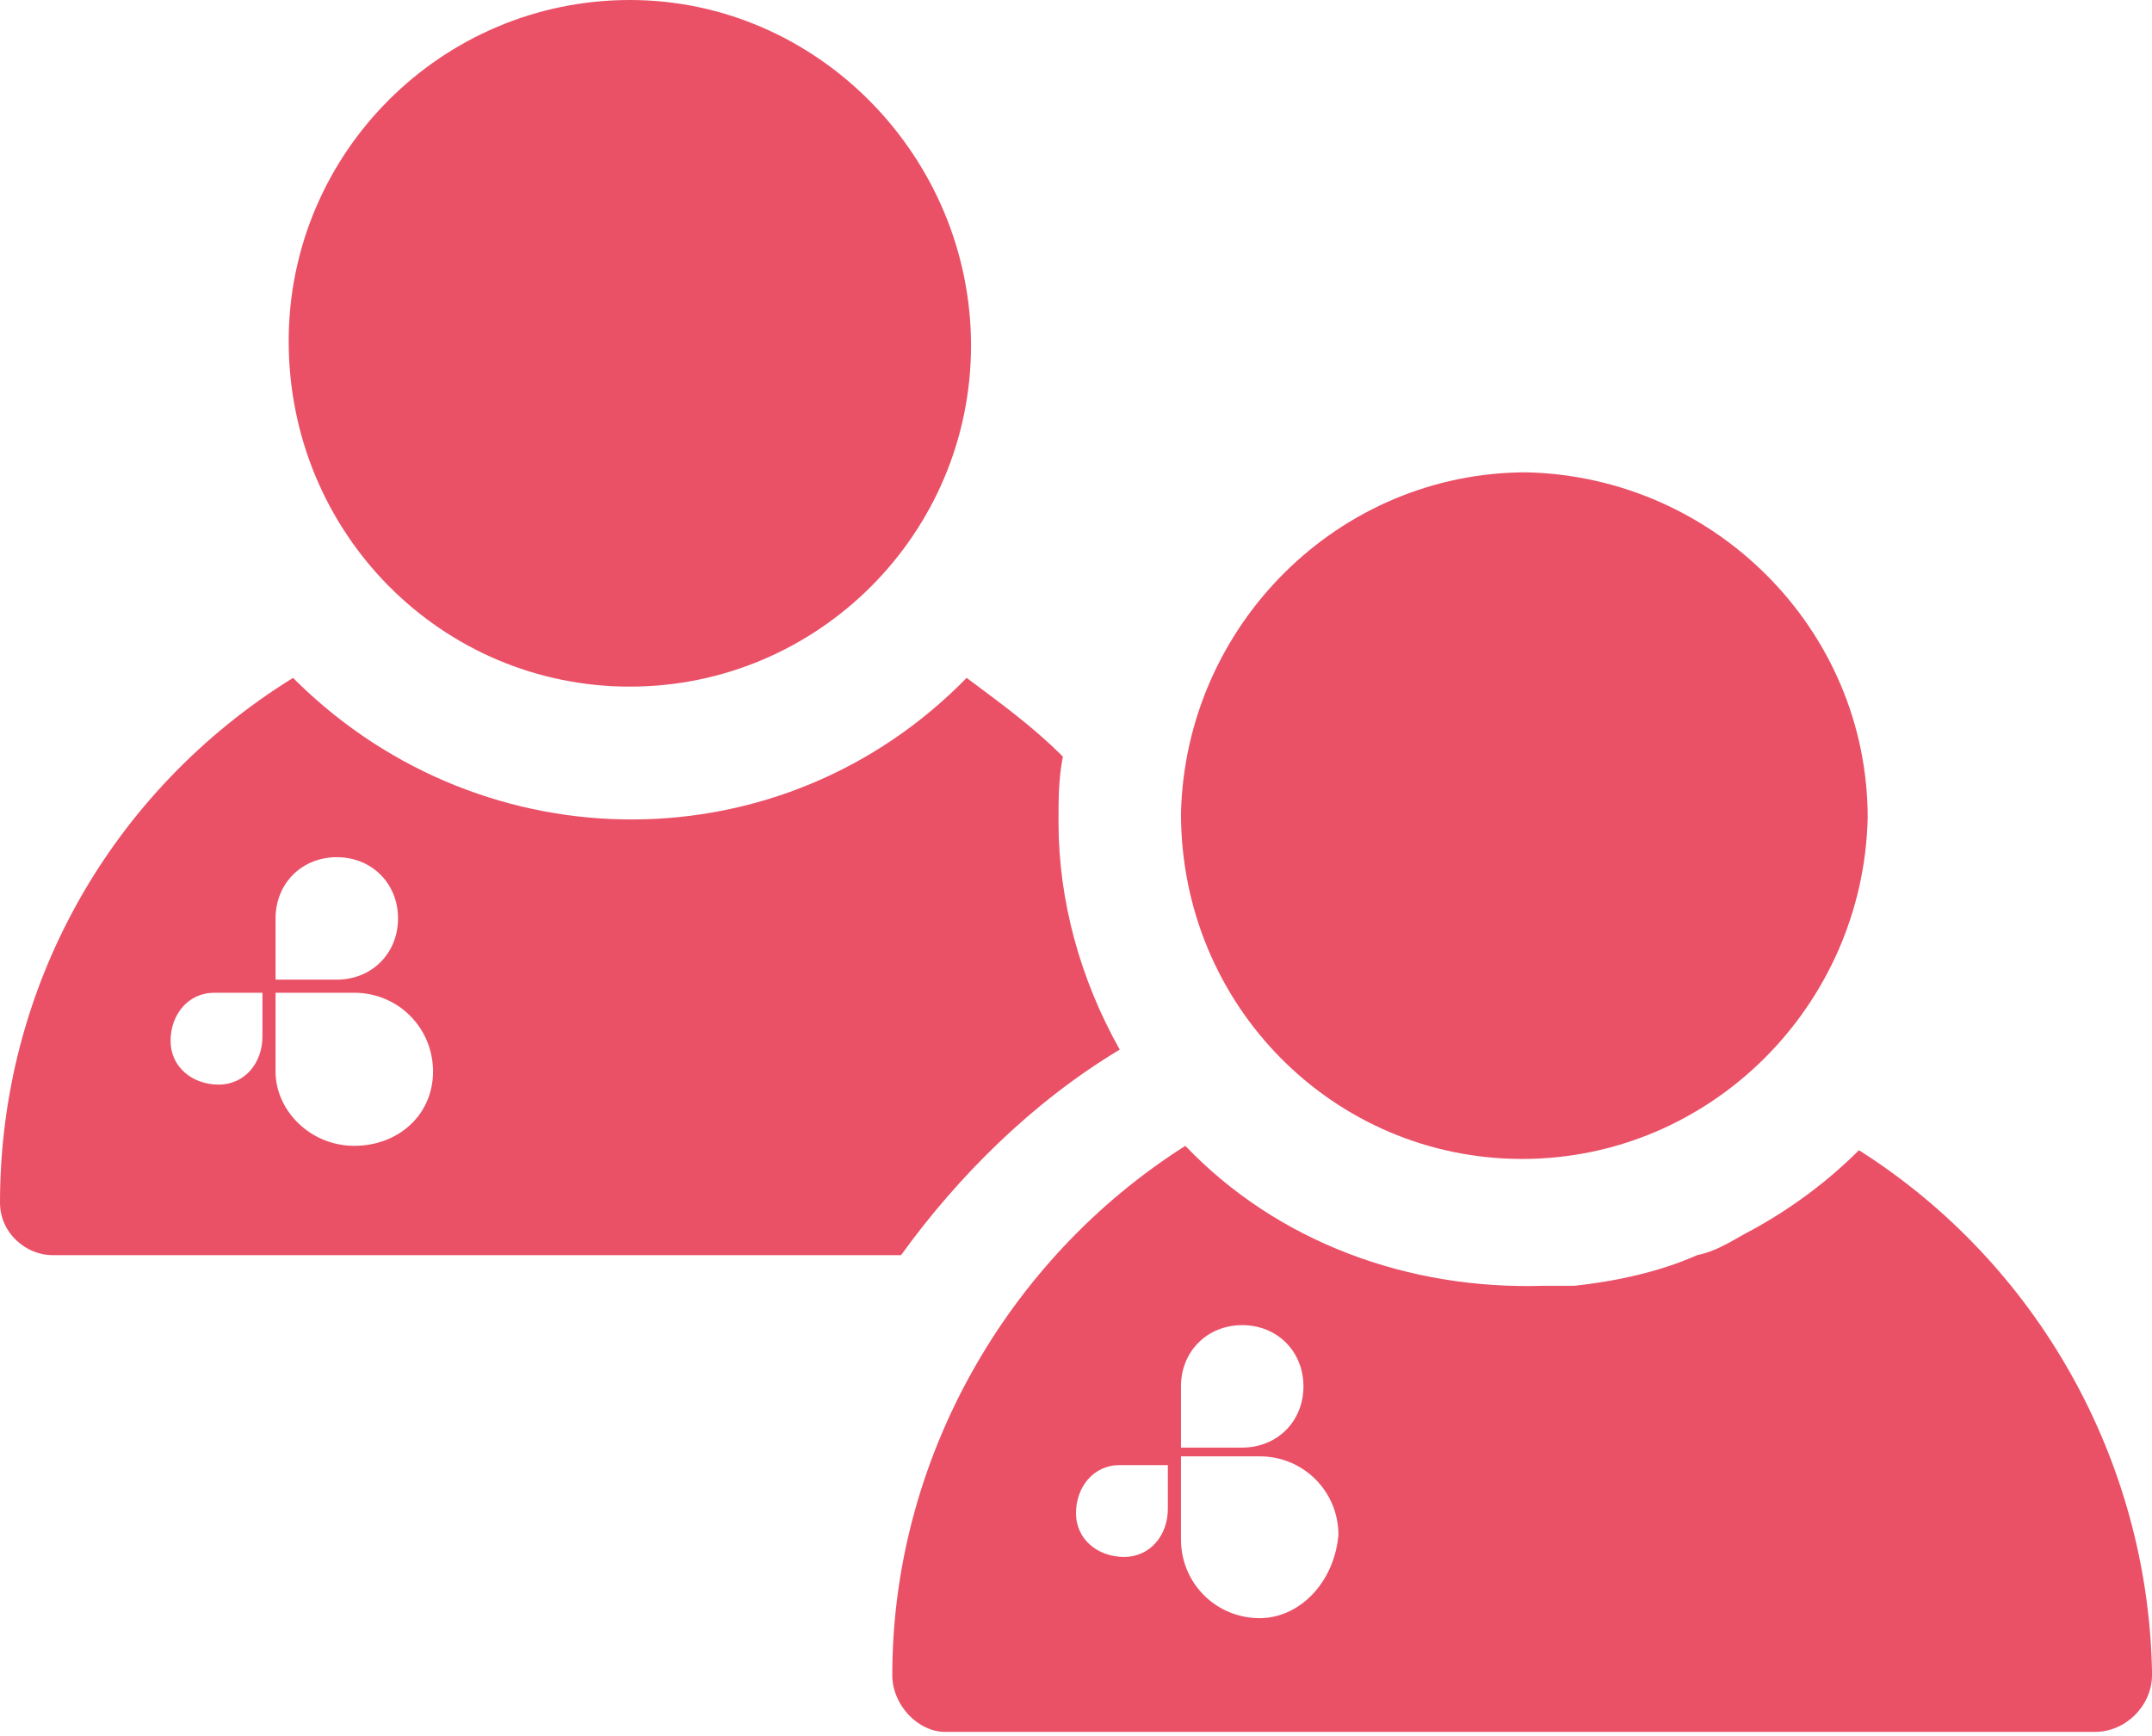
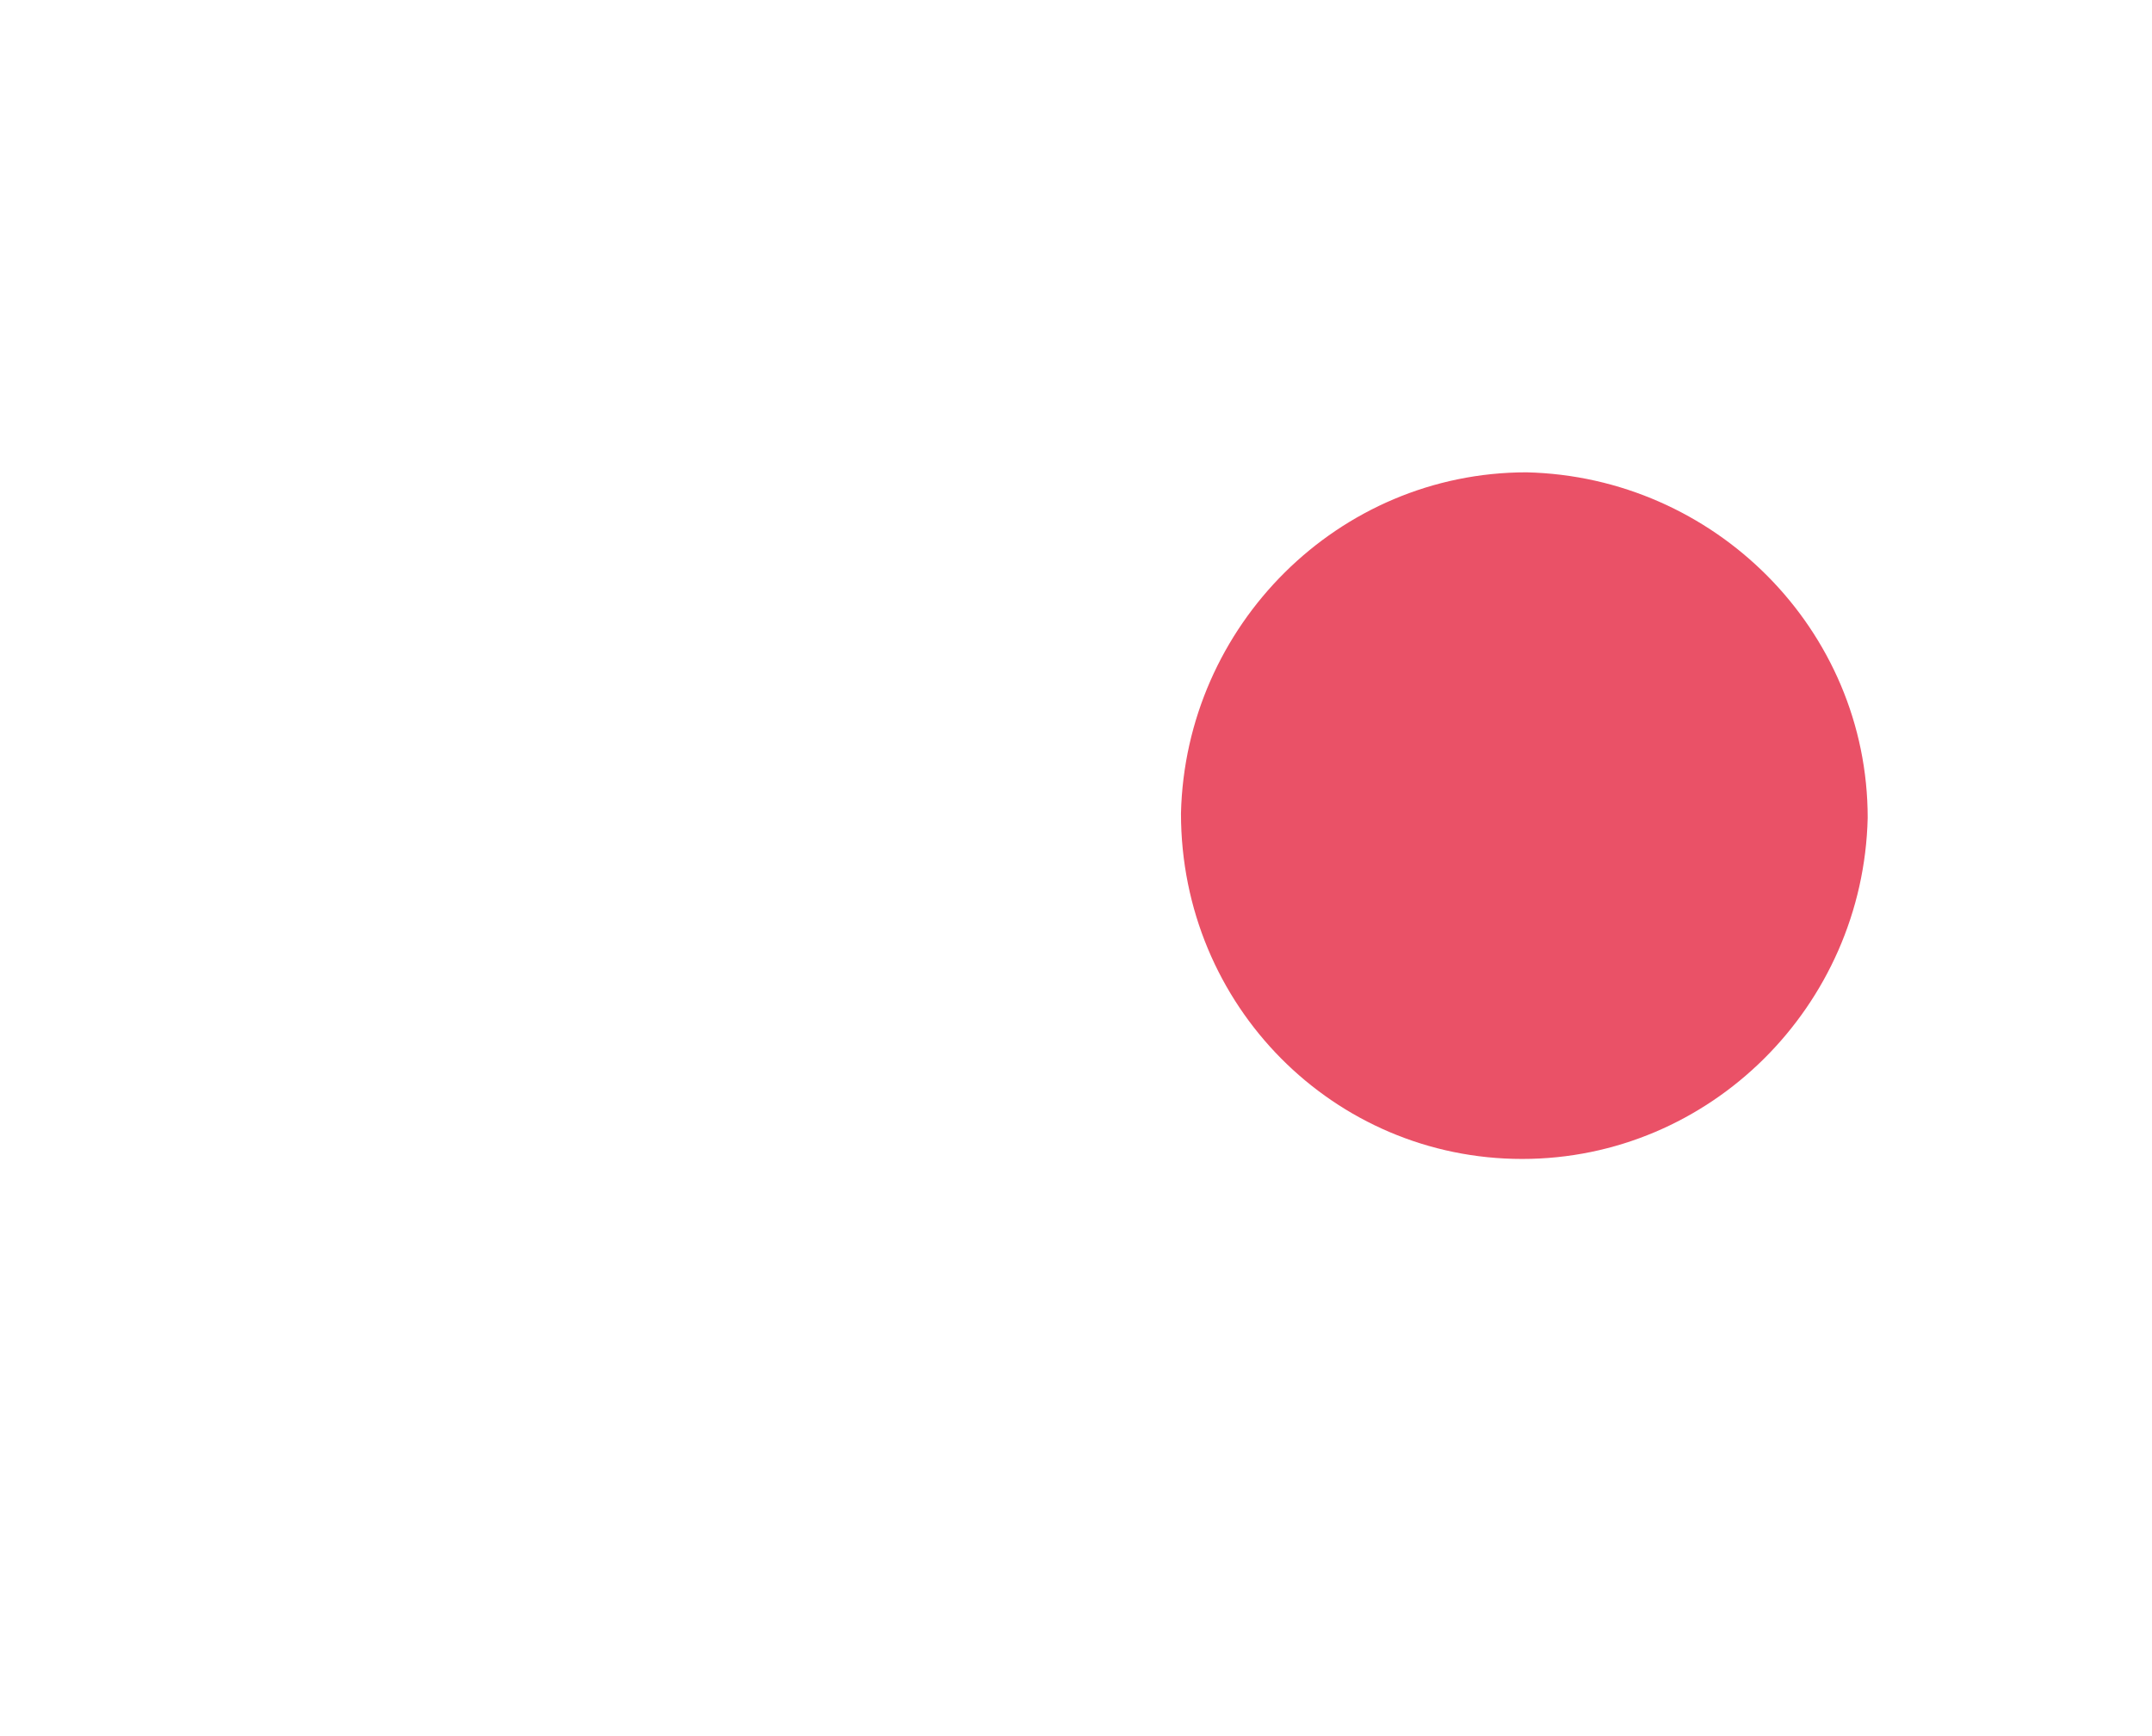
<svg xmlns="http://www.w3.org/2000/svg" version="1.1" id="Layer_1" x="0px" y="0px" viewBox="0 0 49.2 39.7" style="enable-background:new 0 0 49.2 39.7;" xml:space="preserve">
  <style type="text/css">
	.st0{fill:#ea5167;}
</style>
  <g id="Layer_2_00000098210253231058755770000009563911496193713282_">
    <g id="Layer_1-2">
-       <path class="st0" d="M14.4,15.7c4.3,0,7.8-3.5,7.8-7.8S18.7,0,14.4,0S6.6,3.5,6.6,7.8l0,0C6.6,12.2,10.1,15.7,14.4,15.7z" />
      <path class="st0" d="M34.8,26.5c4.3,0,7.8-3.5,7.9-7.8c0-4.3-3.5-7.8-7.8-7.9c-4.3,0-7.8,3.5-7.9,7.8c0,0,0,0,0,0    C27,23,30.5,26.5,34.8,26.5z" />
-       <path class="st0" d="M25.6,24L25.6,24c-0.9-1.6-1.4-3.4-1.4-5.2c0-0.5,0-1,0.1-1.5c-0.7-0.7-1.4-1.2-2.2-1.8    c-4.2,4.3-11,4.3-15.3,0.1c0,0-0.1-0.1-0.1-0.1C2.5,18.1,0,22.6,0,27.5c0,0.7,0.6,1.2,1.2,1.2h19.4C21.9,26.9,23.6,25.2,25.6,24z     M6.3,21c0-0.8,0.6-1.4,1.4-1.4c0.8,0,1.4,0.6,1.4,1.4c0,0.8-0.6,1.4-1.4,1.4c0,0,0,0,0,0H6.3V21z M6,23.7c0,0.6-0.4,1.1-1,1.1    s-1.1-0.4-1.1-1c0-0.6,0.4-1.1,1-1.1c0,0,0,0,0.1,0H6V23.7z M8.1,26.2c-1,0-1.8-0.8-1.8-1.7c0,0,0,0,0,0v-1.8h1.8    c1,0,1.8,0.8,1.8,1.8S9.1,26.2,8.1,26.2L8.1,26.2z" />
-       <path class="st0" d="M49.2,38.2c-0.1-4.8-2.6-9.3-6.7-11.9c-0.7,0.7-1.5,1.3-2.4,1.8c-0.4,0.2-0.8,0.5-1.3,0.6l0,0    c-0.9,0.4-1.9,0.6-2.8,0.7l-0.6,0h-0.1c-3.1,0.1-6.1-1-8.2-3.2c-4.1,2.6-6.7,7.2-6.7,12.1c0,0.7,0.6,1.3,1.2,1.3h26.3    c0.7,0,1.3-0.6,1.3-1.3C49.2,38.4,49.2,38.3,49.2,38.2z M27,31.7c0-0.8,0.6-1.4,1.4-1.4s1.4,0.6,1.4,1.4s-0.6,1.4-1.4,1.4l0,0H27    V31.7z M26.7,34.5c0,0.6-0.4,1.1-1,1.1s-1.1-0.4-1.1-1s0.4-1.1,1-1.1c0,0,0,0,0.1,0h1V34.5z M28.8,37c-1,0-1.8-0.8-1.8-1.8    c0,0,0,0,0-0.1v-1.8h1.8c1,0,1.8,0.8,1.8,1.8C30.5,36.2,29.7,37,28.8,37L28.8,37z" />
    </g>
  </g>
</svg>